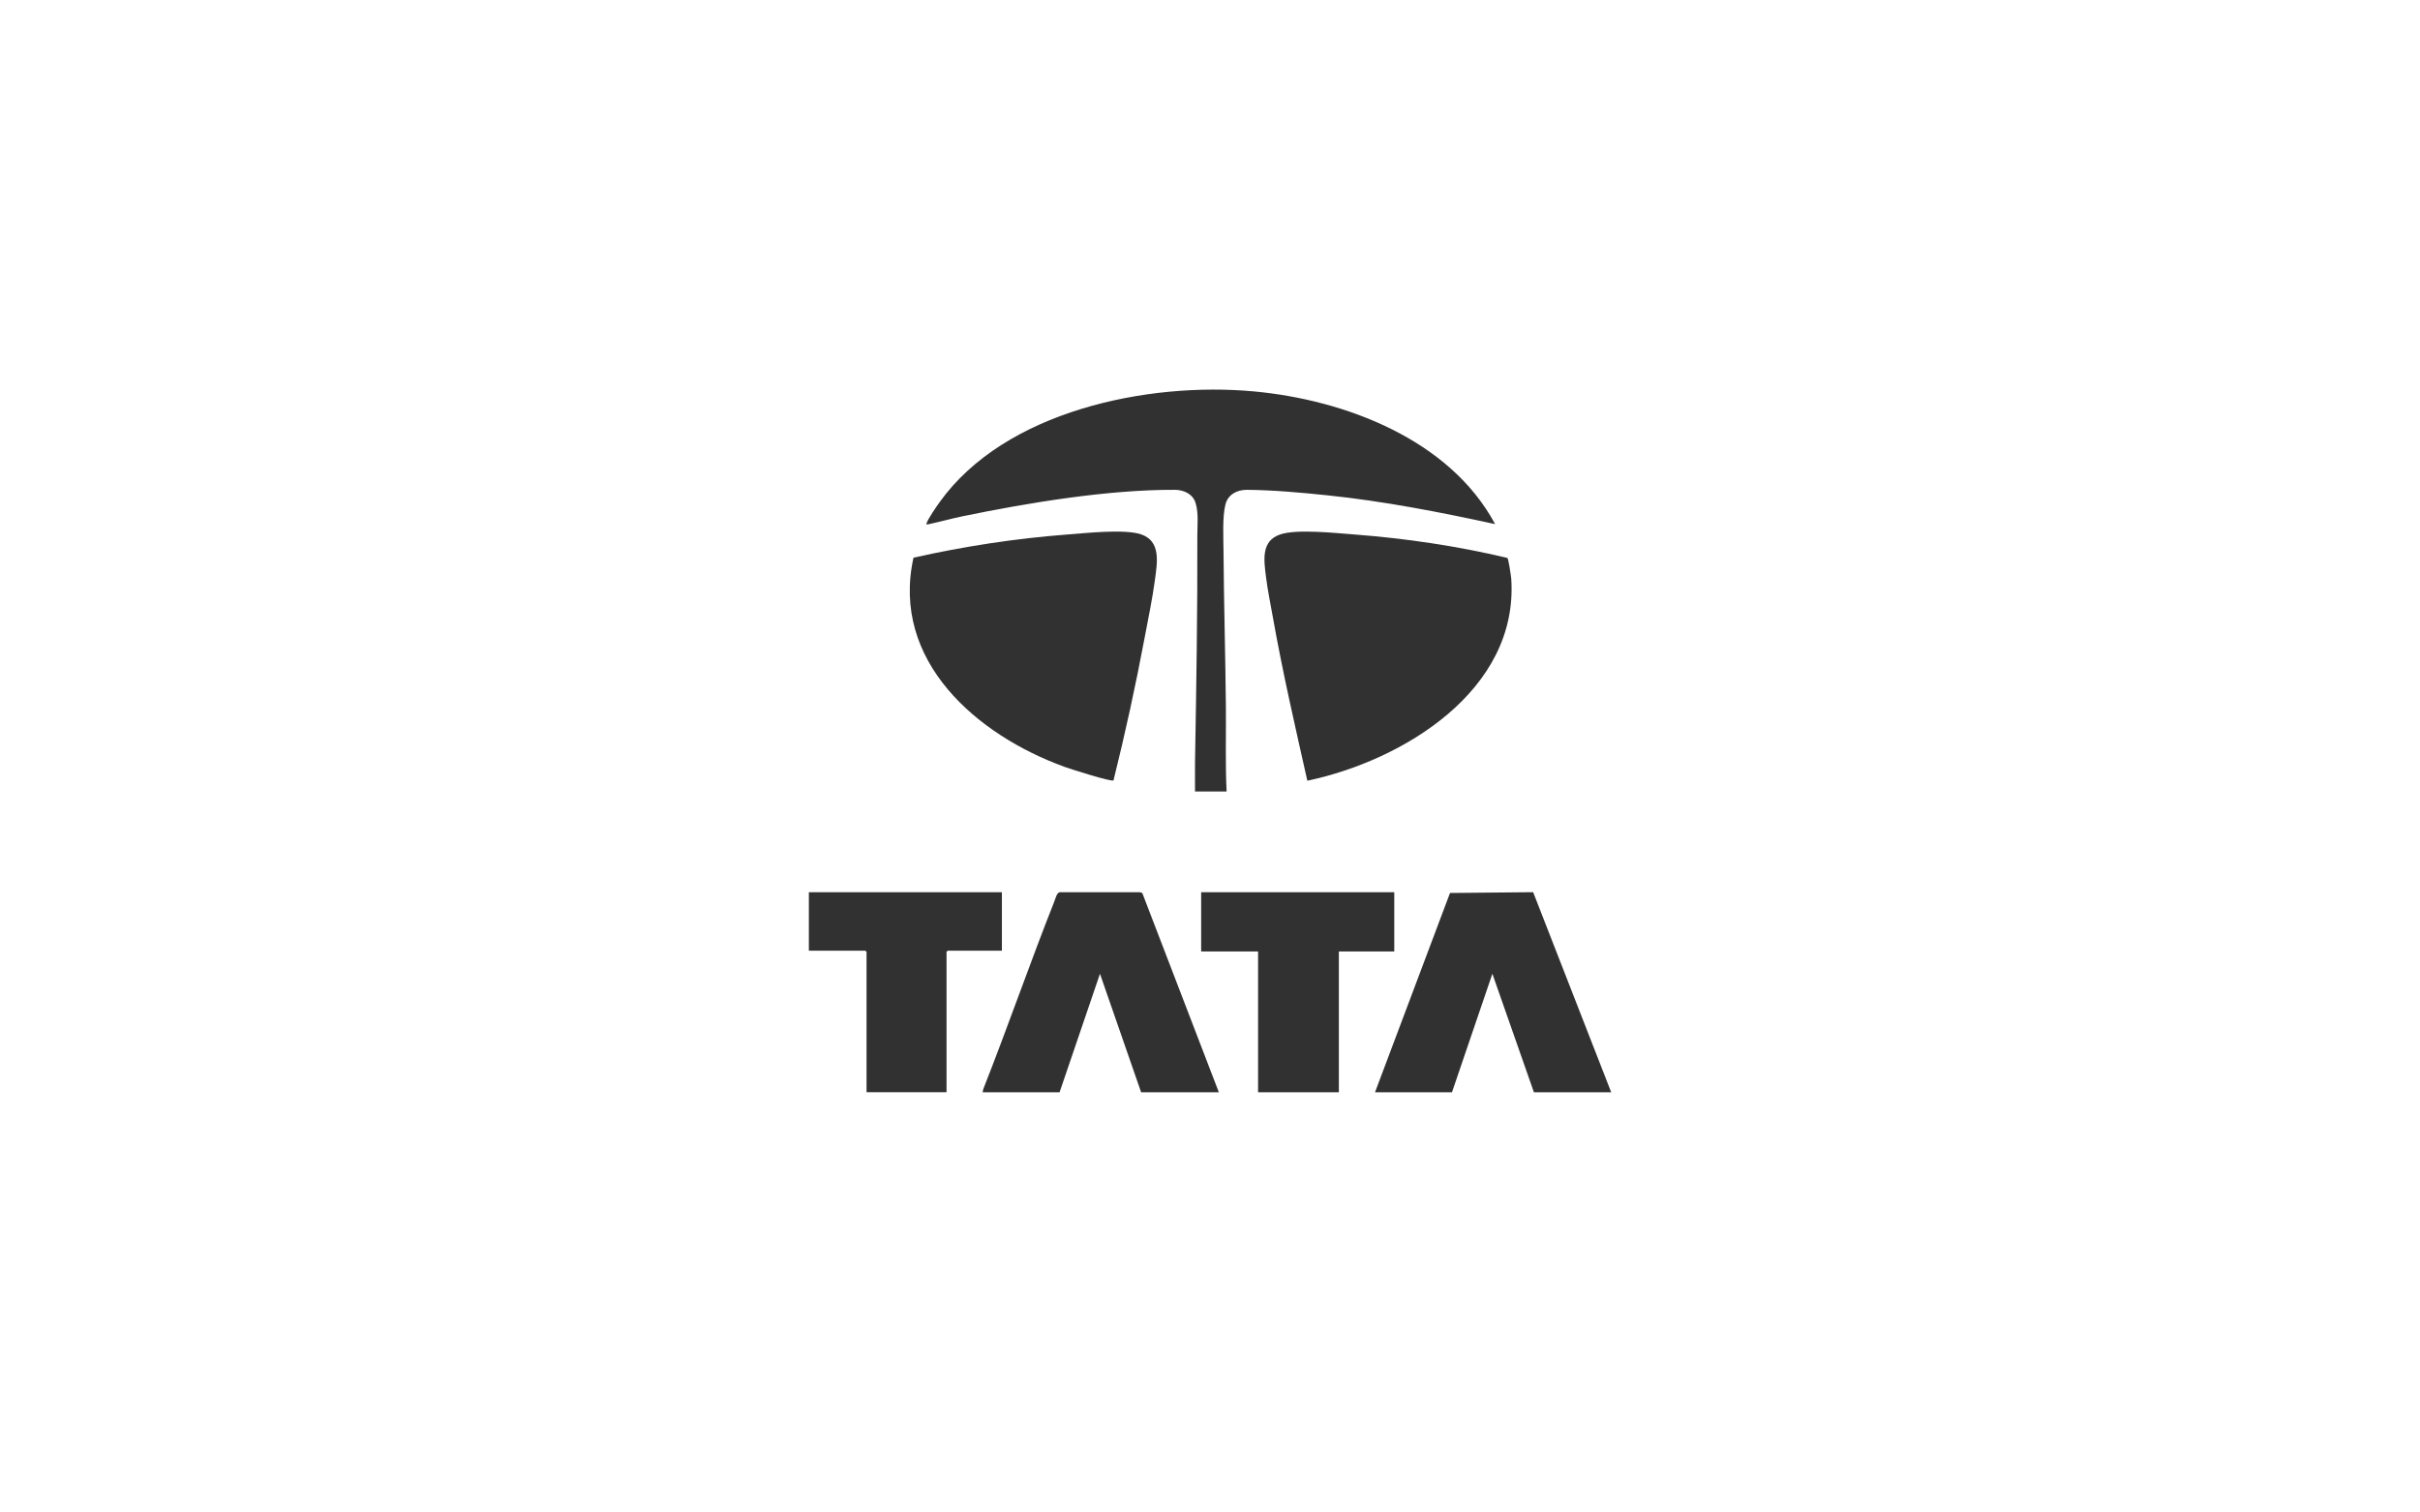
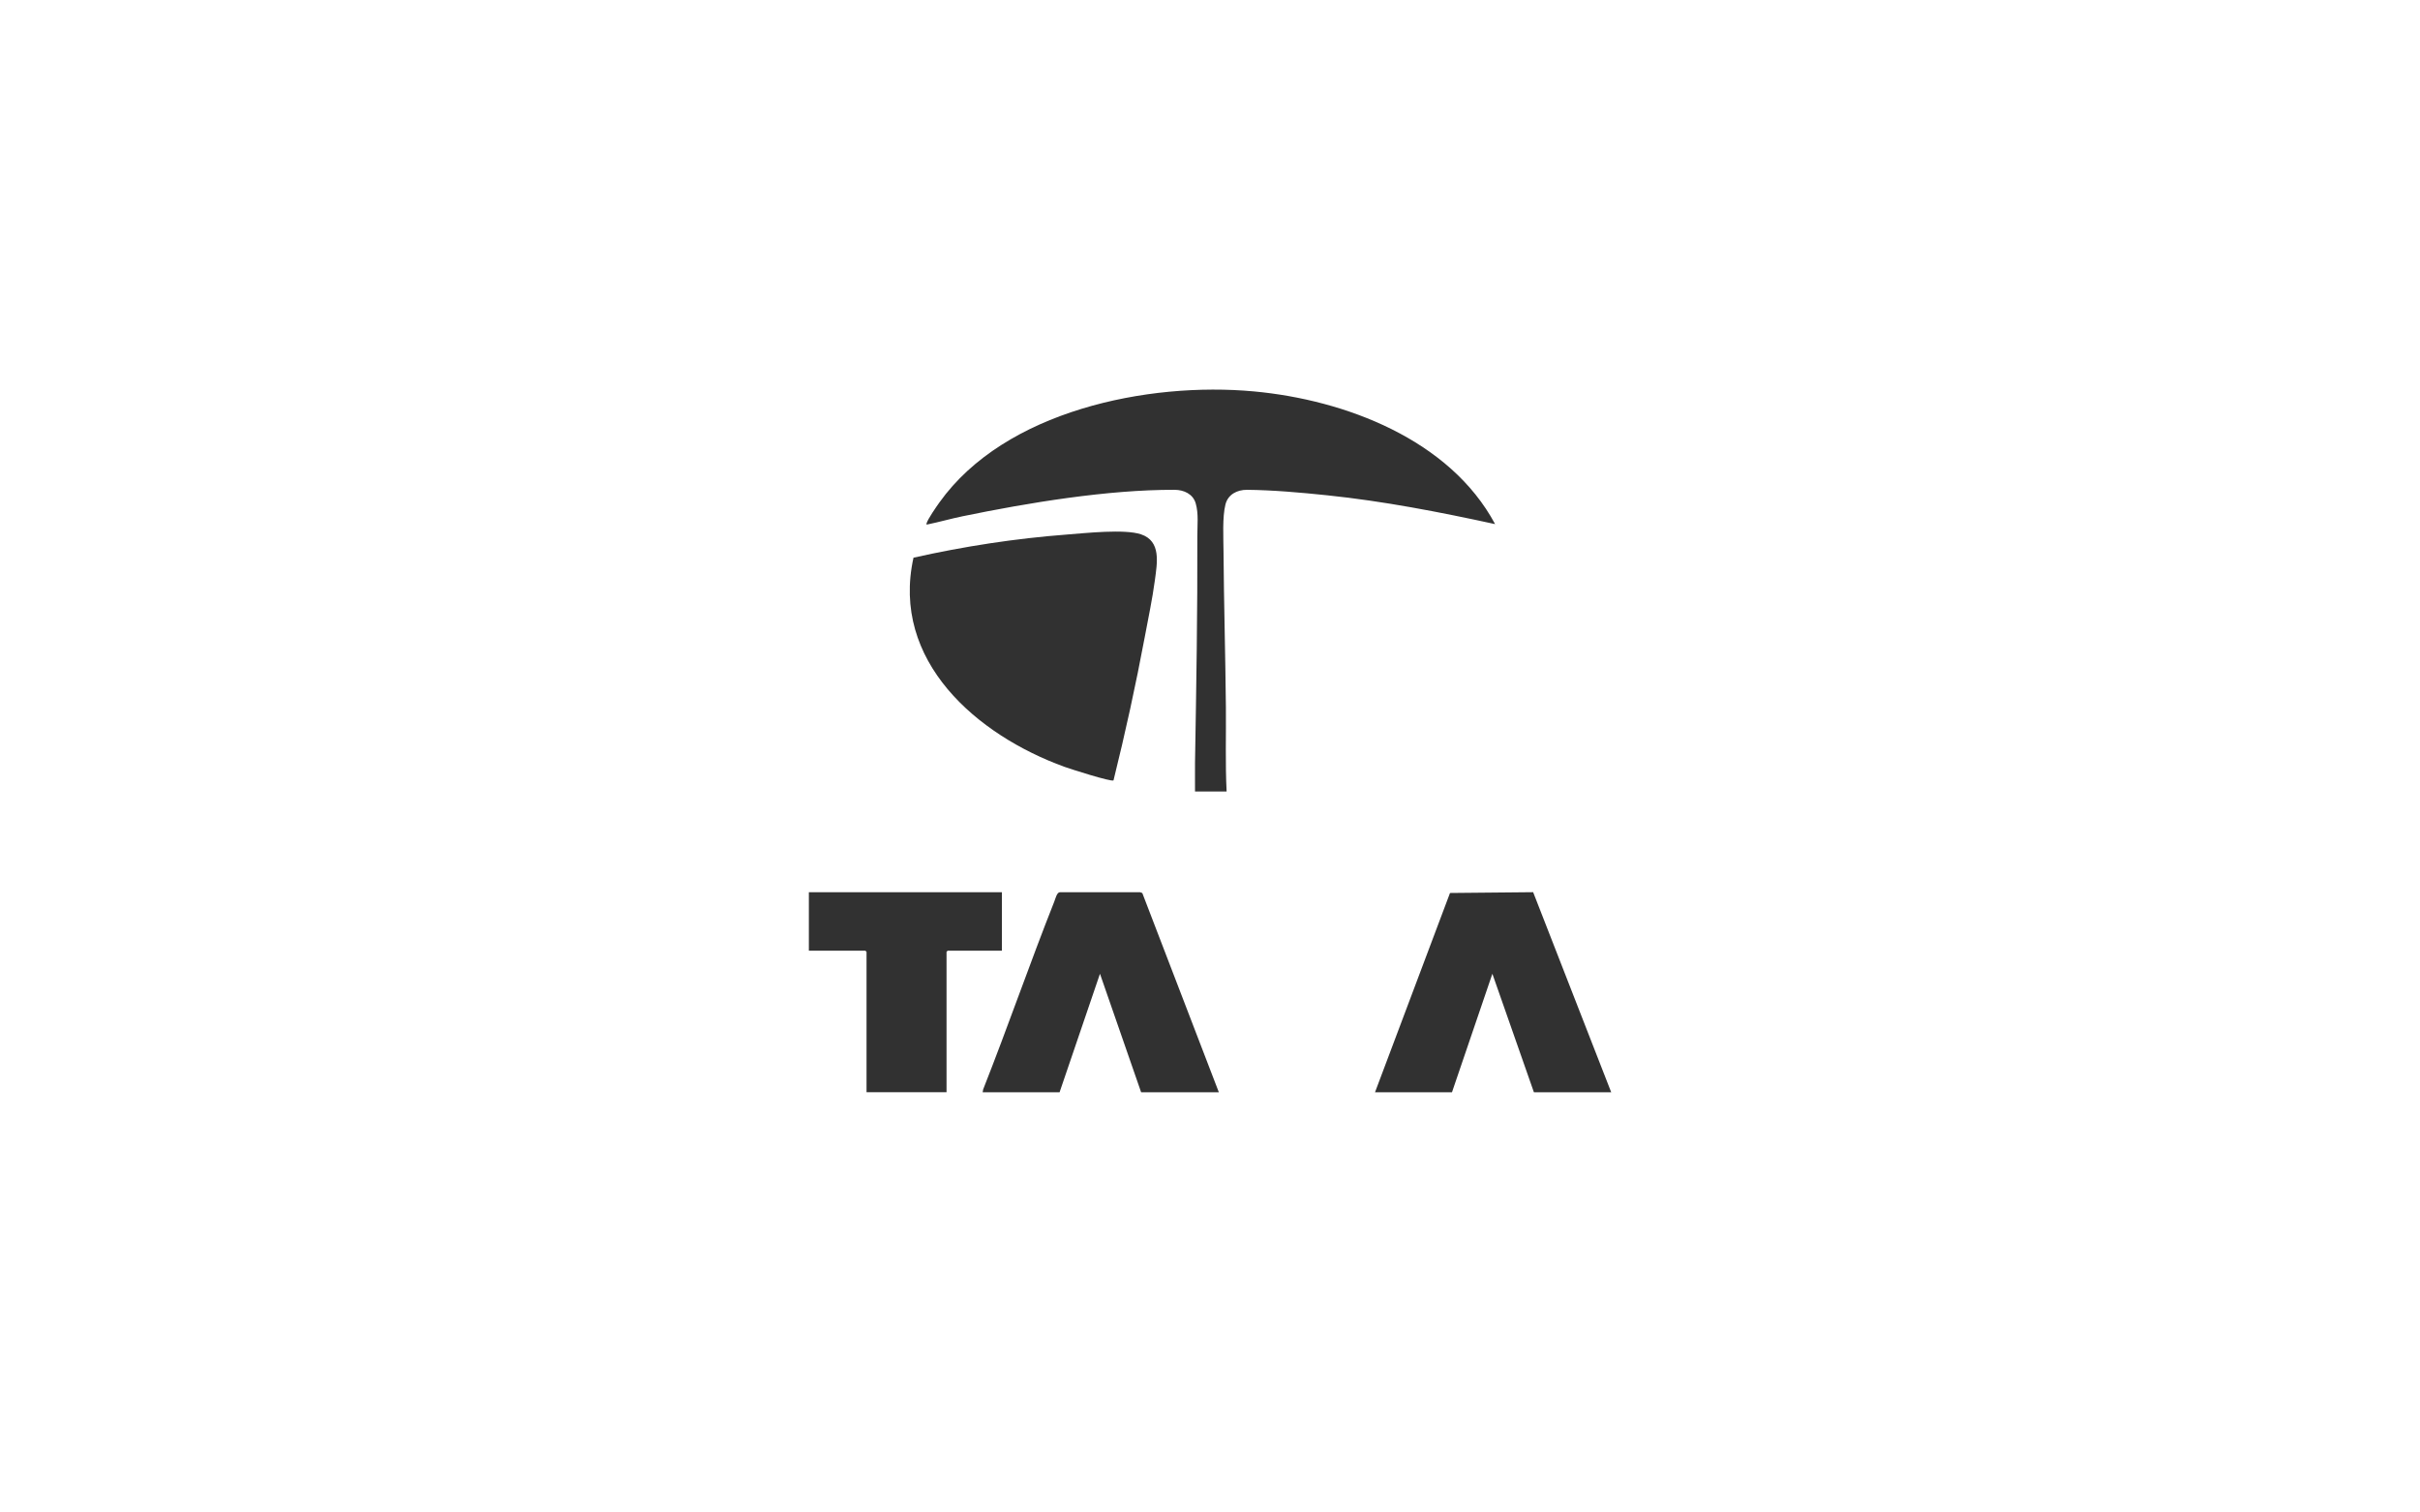
<svg xmlns="http://www.w3.org/2000/svg" id="Layer_1" data-name="Layer 1" viewBox="0 0 638.61 399.13">
  <defs>
    <style>      .cls-1 {        fill: #313131;      }    </style>
  </defs>
  <path class="cls-1" d="M241.06,147.17c13.32-2.99,26.85-5.07,40.48-6.11,4.92-.38,15.2-1.51,19.55-.06,5.39,1.8,4.27,7.57,3.67,12.11-.65,4.91-1.76,10.1-2.67,14.99-2.38,12.69-5.14,25.32-8.25,37.84-.6.44-11.4-3.02-12.91-3.57-23.12-8.38-45.9-27.91-39.87-55.2Z" />
-   <path class="cls-1" d="M344.99,206.02c-3.21-14.29-6.51-28.57-9.07-43-.64-3.61-1.41-7.29-1.86-10.93-.53-4.3-1.29-9.32,3.72-11.04,4.41-1.52,14.7-.37,19.7,0,13.56,1.04,27.09,3.04,40.31,6.19.28.24.96,4.79,1.01,5.49,1.98,29.44-28.6,47.99-53.8,53.29Z" />
  <path class="cls-1" d="M321.64,288.24h-20.51l-10.86-31.27-10.66,31.27h-20.3l.14-.77c6.5-16.45,12.28-33.19,18.79-49.62.3-.76.65-2.37,1.46-2.4h21.14s.6.21.6.21l20.2,52.58Z" />
  <polygon class="cls-1" points="362.85 288.24 382.64 235.65 404.58 235.44 425.18 288.24 404.78 288.24 393.82 256.97 383.16 288.24 362.85 288.24" />
-   <polygon class="cls-1" points="367.93 235.45 367.93 251.08 353.31 251.08 353.31 288.24 331.99 288.24 331.99 251.08 316.97 251.08 316.97 235.45 367.93 235.45" />
  <path class="cls-1" d="M264.39,235.45v15.43h-14.31s-.3.28-.3.3v37.05h-21.11v-37.05s-.28-.3-.3-.3h-14.92v-15.43h50.96Z" />
  <path class="cls-1" d="M323.67,208.86h-8.32c.04-2.54-.05-5.08,0-7.62.34-19.94.68-39.92.61-59.89,0-2.76.36-5.77-.42-8.5-.71-2.49-3.12-3.58-5.56-3.59-17.6-.07-38.69,3.42-55.97,6.98-3.09.64-6.15,1.52-9.23,2.15-.28.06-.37.02-.27-.28.38-1.23,2.56-4.35,3.4-5.53,17.27-24.17,54.97-31.88,82.98-29.29,24.09,2.23,51.69,12.71,63.65,35.02-14.64-3.19-29.42-6.06-44.36-7.61-6.83-.71-14.28-1.38-21.11-1.44-2.63-.02-5.03,1.23-5.69,3.87-.84,3.36-.53,8.73-.51,12.3.1,13.71.5,27.49.63,41.19.07,7.42-.18,14.85.19,22.24Z" />
</svg>